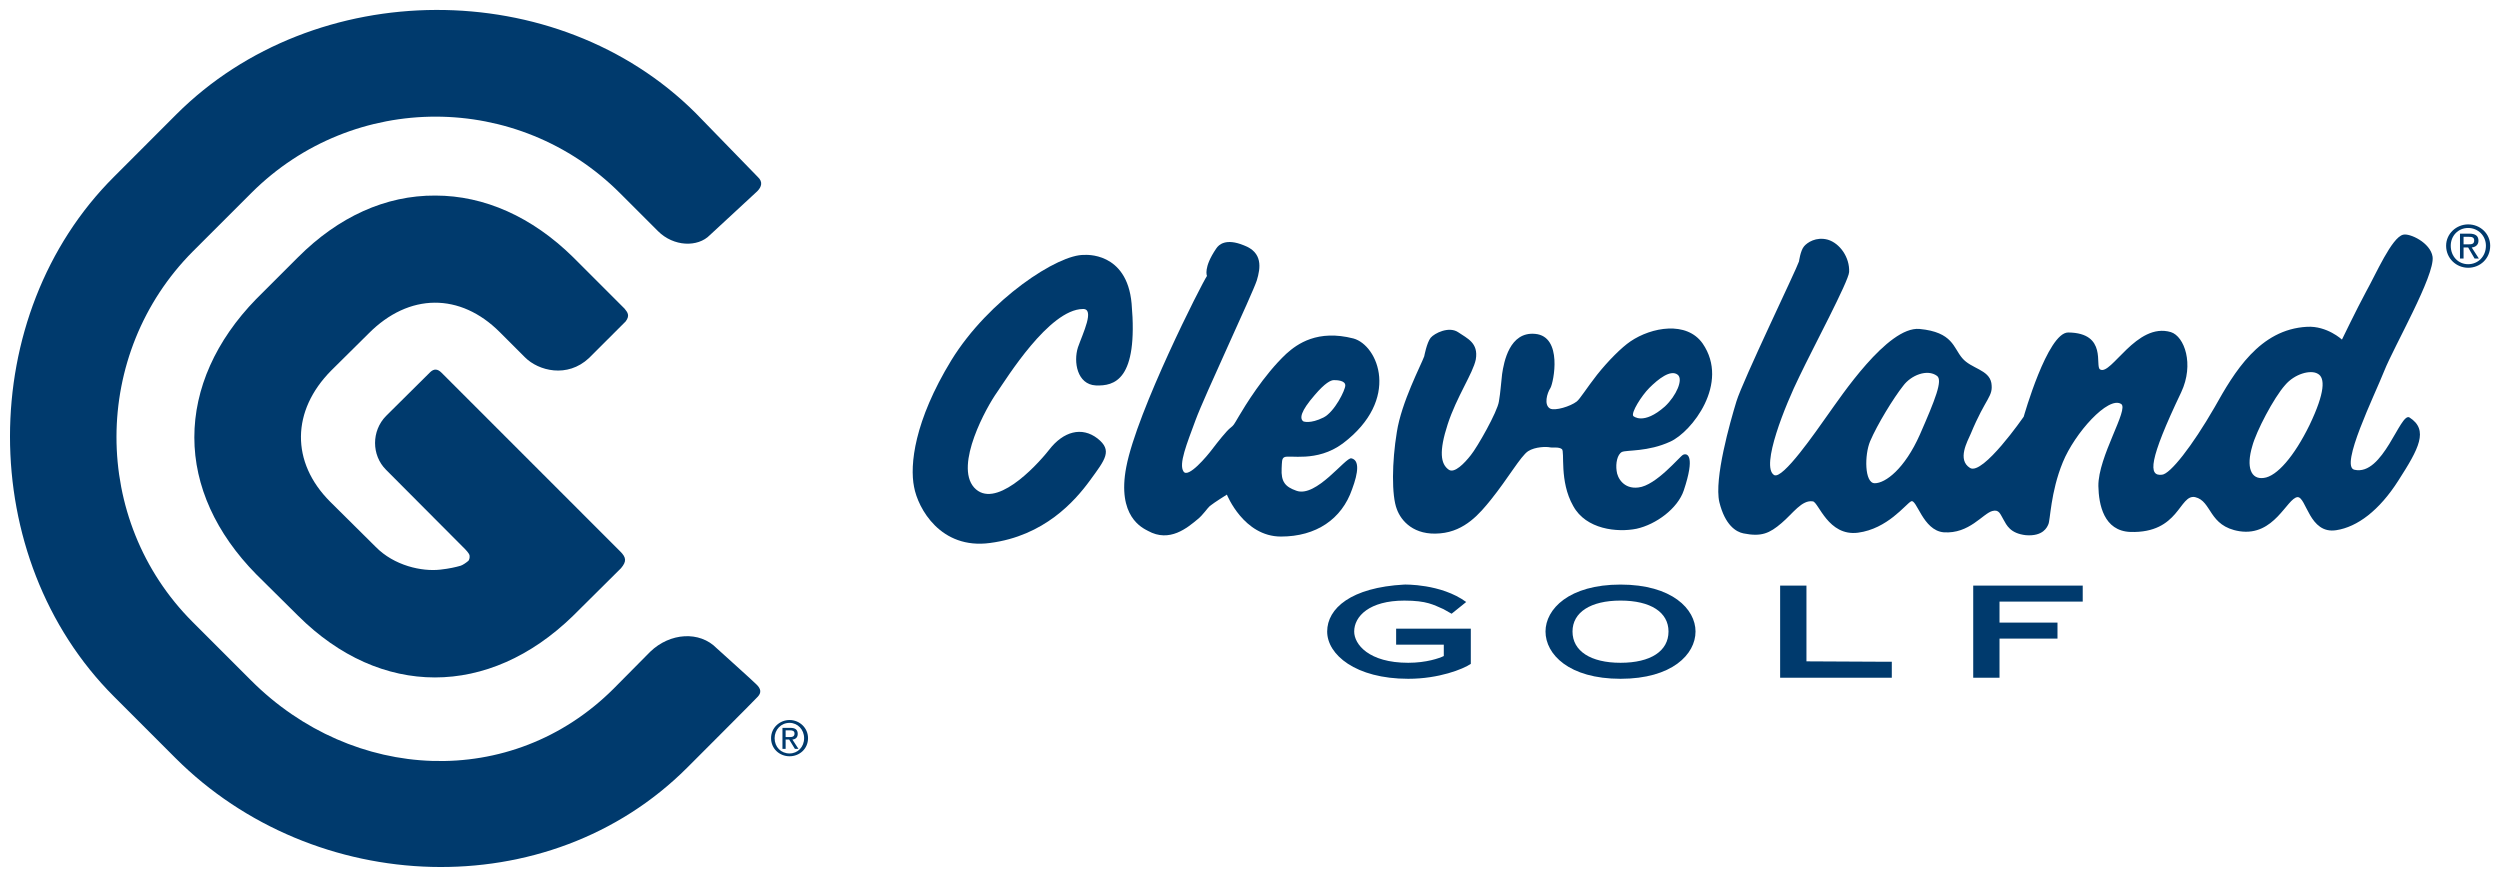
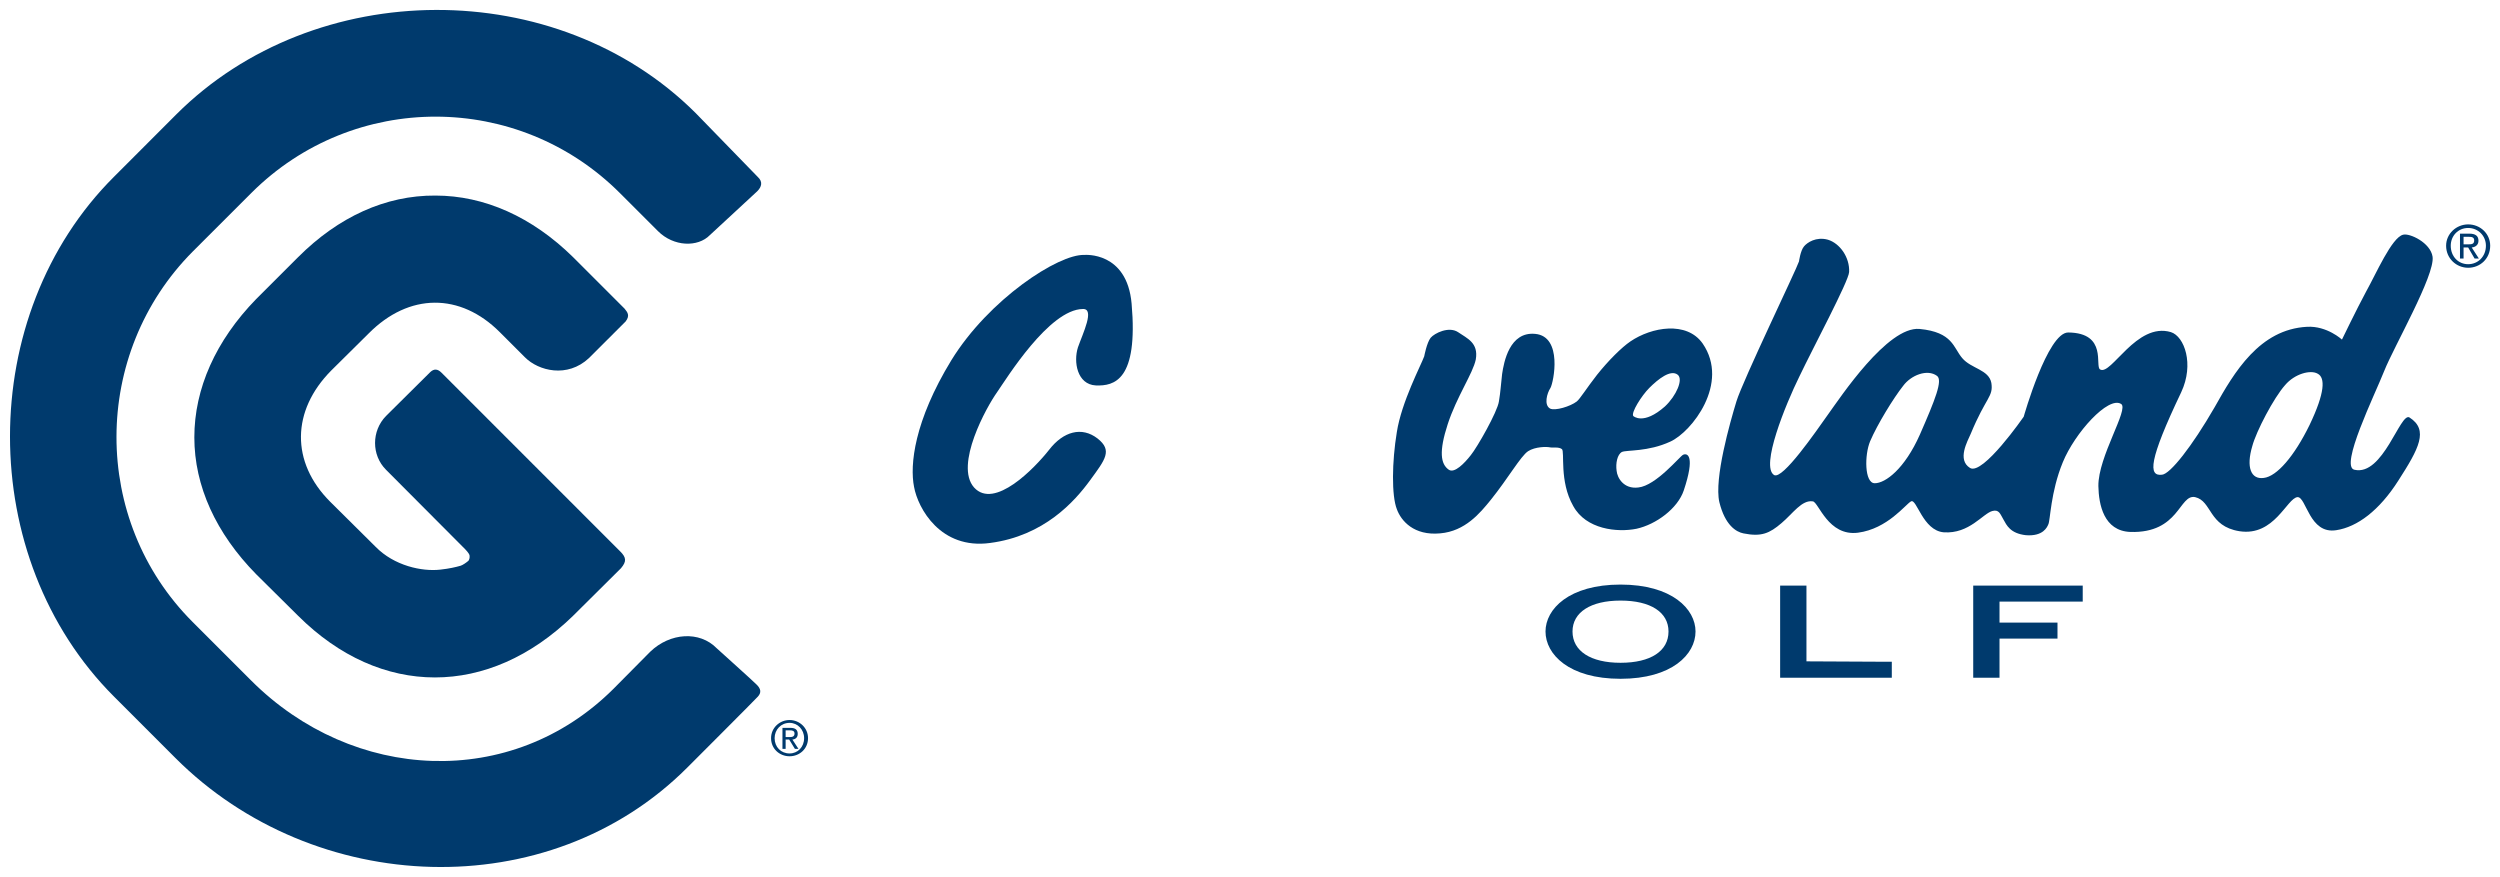
<svg xmlns="http://www.w3.org/2000/svg" version="1.1" width="892.913" height="313.228" id="svg9686" xml:space="preserve">
  <defs id="defs9690" />
  <g transform="matrix(1.25,0,0,-1.25,29.896,733.159)" id="g9694">
    <g transform="matrix(6.05,0,0,6.05,-1228.181,218.654)" id="g9911" style="fill:#003a6d;fill-opacity:1">
      <g transform="translate(250.263,48.765)" id="g9732" style="fill:#003a6d;fill-opacity:1">
        <path d="m 0,0 c -1.21,0.05 -4.501,-2.083 -6.28,-4.972 -1.763,-2.888 -1.965,-4.953 -1.763,-5.977 0.185,-1.026 1.258,-2.973 3.592,-2.654 2.554,0.335 3.997,1.965 4.719,2.956 0.723,0.991 1.075,1.411 0.354,1.98 -0.74,0.571 -1.612,0.337 -2.285,-0.536 -0.689,-0.874 -2.586,-2.838 -3.544,-1.78 -0.939,1.058 0.606,3.829 1.075,4.483 0.455,0.656 2.469,3.93 4.065,3.947 0.571,0.017 0,-1.142 -0.235,-1.813 -0.219,-0.689 -0.035,-1.748 0.839,-1.797 0.874,-0.035 2.015,0.234 1.696,3.862 C 2.014,0.185 0,0 0,0" id="path9734" style="fill:#003a6d;fill-opacity:1;fill-rule:nonzero;stroke:none" />
      </g>
      <g transform="translate(261.564,41.09)" id="g9736" style="fill:#003a6d;fill-opacity:1">
-         <path d="m 0,0 c 0.521,0.268 1.024,1.293 1.024,1.512 0,0.234 -0.386,0.251 -0.537,0.251 -0.15,0 -0.42,-0.134 -0.907,-0.705 -0.671,-0.772 -0.722,-1.109 -0.537,-1.244 0,0 0.319,-0.133 0.957,0.186 m -5.072,7.977 c 0.119,0.184 0.454,0.502 1.31,0.15 0.891,-0.335 0.79,-1.058 0.605,-1.662 -0.201,-0.622 -2.468,-5.441 -2.888,-6.583 -0.42,-1.142 -0.807,-2.083 -0.571,-2.435 0.218,-0.337 1.108,0.722 1.36,1.059 0.268,0.352 0.655,0.839 0.839,0.99 0.186,0.151 0.152,0.118 0.42,0.57 0.269,0.455 1.159,1.932 2.233,2.94 0.521,0.471 1.479,1.159 3.175,0.723 1.157,-0.32 2.249,-2.873 -0.504,-4.957 -1.243,-0.921 -2.552,-0.518 -2.771,-0.654 -0.118,-0.066 -0.101,-0.234 -0.118,-0.52 -0.033,-0.637 0.169,-0.872 0.689,-1.057 0.941,-0.354 2.334,1.596 2.604,1.528 0.385,-0.085 0.335,-0.656 0.033,-1.462 -0.487,-1.41 -1.696,-2.232 -3.359,-2.232 -1.764,0 -2.553,1.981 -2.553,1.981 0,0 -0.57,-0.353 -0.806,-0.539 -0.1,-0.083 -0.335,-0.435 -0.57,-0.62 -0.487,-0.403 -1.327,-1.125 -2.351,-0.554 -0.252,0.134 -1.478,0.672 -1.024,3.022 0.503,2.636 3.575,8.683 3.811,9.019 0,0 -0.184,0.385 0.436,1.293" id="path9738" style="fill:#003a6d;fill-opacity:1;fill-rule:nonzero;stroke:none" />
-       </g>
+         </g>
      <g transform="translate(266.619,44.852)" id="g9740" style="fill:#003a6d;fill-opacity:1">
        <path d="M 0,0 C 0.184,0.219 0.857,0.553 1.293,0.268 1.73,-0.033 2.267,-0.235 2.132,-1.025 1.999,-1.68 1.226,-2.788 0.806,-4.081 c -0.42,-1.292 -0.337,-1.881 0.051,-2.15 0.268,-0.184 0.739,0.303 1.04,0.688 0.303,0.37 1.259,2.05 1.327,2.536 0.084,0.505 0.084,0.723 0.151,1.293 0.084,0.571 0.353,2.016 1.563,1.899 C 6.246,0.066 5.81,-2.1 5.659,-2.368 5.492,-2.62 5.34,-3.174 5.642,-3.343 c 0.235,-0.117 0.958,0.101 1.26,0.336 0.151,0.118 0.471,0.639 0.957,1.26 0.537,0.673 1.159,1.293 1.579,1.578 0.99,0.673 2.652,0.975 3.408,-0.1 C 14.14,-2.15 12.325,-4.45 11.318,-4.904 10.26,-5.392 9.27,-5.29 9.034,-5.392 8.815,-5.509 8.732,-5.928 8.783,-6.282 8.815,-6.616 9.118,-7.154 9.806,-7.07 c 0.841,0.085 1.965,1.477 2.117,1.545 0.218,0.099 0.571,-0.068 0.033,-1.68 C 11.671,-8.061 10.647,-8.816 9.723,-9.019 8.815,-9.202 7.337,-9.052 6.733,-7.943 6.062,-6.768 6.348,-5.357 6.197,-5.256 6.045,-5.14 5.777,-5.206 5.625,-5.173 5.475,-5.14 4.938,-5.14 4.601,-5.357 4.249,-5.593 3.66,-6.635 2.838,-7.657 2.334,-8.279 1.629,-9.135 0.453,-9.236 c -1.242,-0.118 -1.848,0.588 -2.049,1.141 -0.251,0.638 -0.234,2.234 0,3.645 0.219,1.41 1.142,3.157 1.293,3.576 0,0 0.119,0.639 0.303,0.874 m 11.066,-3.242 c 0.538,0.505 0.874,1.277 0.605,1.495 -0.336,0.268 -0.924,-0.202 -1.344,-0.621 -0.369,-0.369 -0.873,-1.175 -0.756,-1.327 0,0 0.472,-0.452 1.495,0.453" id="path9742" style="fill:#003a6d;fill-opacity:1;fill-rule:nonzero;stroke:none" />
      </g>
      <g transform="translate(284.251,49.167)" id="g9744" style="fill:#003a6d;fill-opacity:1">
        <path d="M 0,0 C 0.151,0.184 0.571,0.469 1.125,0.319 1.696,0.15 2.166,-0.521 2.132,-1.209 2.117,-1.63 0.42,-4.803 -0.219,-6.146 c -0.654,-1.328 -1.846,-4.249 -1.192,-4.651 0.403,-0.236 1.982,2.065 2.554,2.871 0.57,0.788 2.803,4.164 4.314,4.029 1.579,-0.15 1.596,-0.89 2.016,-1.376 0.42,-0.503 1.259,-0.538 1.377,-1.176 0.1,-0.655 -0.252,-0.655 -0.975,-2.401 -0.151,-0.352 -0.654,-1.226 -0.033,-1.612 0.605,-0.369 2.535,2.419 2.535,2.419 0,0 1.125,3.979 2.1,3.979 1.881,-0.017 1.243,-1.613 1.511,-1.747 0.521,-0.302 1.713,2.251 3.342,1.764 0.638,-0.202 1.108,-1.513 0.486,-2.839 -1.545,-3.241 -1.56,-3.978 -0.905,-3.895 0.385,0.034 1.41,1.327 2.485,3.19 0.923,1.647 2.116,3.679 4.366,3.796 0.94,0.051 1.646,-0.604 1.646,-0.604 0,0 0.687,1.425 1.141,2.267 0.47,0.839 1.209,2.552 1.746,2.686 0.302,0.085 1.293,-0.37 1.393,-1.041 0.118,-0.873 -1.829,-4.248 -2.283,-5.391 -0.453,-1.142 -2.115,-4.517 -1.41,-4.668 1.359,-0.318 2.166,2.737 2.602,2.469 0.924,-0.589 0.438,-1.48 -0.521,-2.973 -0.906,-1.427 -1.948,-2.2 -2.938,-2.351 -1.275,-0.203 -1.41,1.578 -1.83,1.562 -0.503,-0.051 -1.091,-1.863 -2.737,-1.611 -1.477,0.234 -1.293,1.425 -2.099,1.611 -0.755,0.151 -0.739,-1.714 -3.056,-1.645 -1.259,0.048 -1.494,1.293 -1.512,2.166 -0.017,1.392 1.461,3.644 1.074,3.879 -0.604,0.385 -2.183,-1.361 -2.754,-2.753 -0.587,-1.429 -0.587,-2.772 -0.687,-2.94 -0.051,-0.118 -0.236,-0.57 -1.058,-0.505 -0.739,0.084 -0.908,0.472 -1.059,0.741 -0.15,0.251 -0.201,0.487 -0.52,0.402 -0.453,-0.117 -1.091,-1.091 -2.3,-1.007 -0.991,0.084 -1.276,1.611 -1.545,1.461 -0.269,-0.151 -1.109,-1.293 -2.502,-1.479 -1.41,-0.183 -1.865,1.445 -2.133,1.479 -0.521,0.083 -0.941,-0.571 -1.479,-1.025 -0.569,-0.488 -0.956,-0.656 -1.795,-0.488 -0.354,0.069 -0.874,0.388 -1.143,1.479 -0.252,1.107 0.504,3.761 0.806,4.753 0.302,0.99 2.856,6.28 2.956,6.614 0,0 0.067,0.505 0.235,0.707 m 22.721,-6.55 c -0.538,-0.604 -1.36,-2.182 -1.545,-2.871 -0.302,-1.007 -0.067,-1.596 0.537,-1.512 0.62,0.069 1.444,1.025 2.166,2.502 0.739,1.545 0.739,2.234 0.386,2.419 -0.335,0.201 -1.091,0 -1.544,-0.538 M 4.685,-6.583 c -0.454,-0.571 -1.226,-1.83 -1.561,-2.619 -0.27,-0.64 -0.27,-1.982 0.218,-1.982 0.504,0 1.41,0.672 2.133,2.3 0.721,1.647 1.091,2.571 0.806,2.771 -0.454,0.337 -1.226,0.033 -1.596,-0.47" id="path9746" style="fill:#003a6d;fill-opacity:1;fill-rule:nonzero;stroke:none" />
      </g>
      <g transform="translate(314.578,49.2)" id="g9748" style="fill:#003a6d;fill-opacity:1">
        <path d="M 0,0 C 0,0.571 0.487,1.008 1.041,1.008 1.612,1.008 2.082,0.571 2.082,0 2.082,-0.604 1.612,-1.041 1.041,-1.041 0.487,-1.041 0,-0.604 0,0 M 1.041,-0.872 C 1.512,-0.872 1.88,-0.503 1.88,0 1.88,0.47 1.512,0.839 1.041,0.839 0.571,0.839 0.219,0.47 0.219,0 c 0,-0.503 0.352,-0.872 0.822,-0.872 m -0.217,0.268 -0.169,0 0,1.175 0.437,0 c 0.286,0 0.436,-0.101 0.436,-0.336 0,-0.202 -0.15,-0.301 -0.319,-0.318 l 0.337,-0.521 -0.202,0 -0.303,0.521 -0.217,0 0,-0.521 z m 0.217,0.67 c 0.151,0 0.285,0 0.285,0.186 0,0.151 -0.117,0.169 -0.252,0.169 l -0.25,0 0,-0.355 0.217,0 z" id="path9750" style="fill:#003a6d;fill-opacity:1;fill-rule:nonzero;stroke:none" />
      </g>
      <g transform="translate(231.908,55.465)" id="g9752" style="fill:#003a6d;fill-opacity:1">
        <path d="m 0,0 c -6.549,6.53 -17.984,6.481 -24.534,-0.067 l -2.938,-2.941 c -6.549,-6.53 -6.549,-18.001 0,-24.549 l 2.905,-2.906 c 6.549,-6.549 17.615,-7.002 24.165,-0.453 0,0 3.325,3.325 3.341,3.359 0.168,0.185 0.152,0.369 -0.084,0.587 0,0.017 -1.847,1.68 -1.865,1.697 -0.805,0.822 -2.198,0.739 -3.139,-0.169 -0.016,-0.016 -1.73,-1.746 -1.73,-1.746 -4.819,-4.803 -12.309,-4.416 -17.112,0.386 l -2.77,2.77 c -4.802,4.803 -4.786,12.679 0.015,17.5 l 2.772,2.77 c 4.82,4.803 12.595,4.785 17.397,-0.018 0,0 1.747,-1.745 1.797,-1.796 0.739,-0.738 1.881,-0.772 2.451,-0.186 0.018,0.019 2.218,2.05 2.234,2.067 0.219,0.218 0.269,0.453 0.034,0.672 C 2.923,-3.008 0,0 0,0" id="path9754" style="fill:#003a6d;fill-opacity:1;fill-rule:nonzero;stroke:none" />
      </g>
      <g transform="translate(216.459,45.053)" id="g9756" style="fill:#003a6d;fill-opacity:1">
        <path d="m 0,0 c 1.914,1.931 4.332,1.931 6.196,0.067 l 1.192,-1.192 c 0.638,-0.638 1.999,-0.991 3.022,-0.033 l 1.731,1.729 c 0.218,0.285 0.084,0.436 -0.051,0.605 L 9.656,3.61 C 7.724,5.508 5.475,6.516 3.156,6.516 0.805,6.533 -1.428,5.508 -3.325,3.61 L -5.308,1.629 c -1.913,-1.965 -2.921,-4.233 -2.921,-6.532 0,-2.301 1.024,-4.535 2.921,-6.465 l 1.983,-1.965 c 3.895,-3.879 9,-3.879 12.981,0 0.05,0.05 2.266,2.25 2.266,2.25 0.268,0.319 0.253,0.504 -0.034,0.789 l -8.446,8.447 c -0.185,0.185 -0.353,0.185 -0.52,0.034 l -2.1,-2.083 c -0.688,-0.705 -0.688,-1.847 0,-2.536 0,0 2.603,-2.619 3.745,-3.76 0,0 0.184,-0.185 0.202,-0.287 0.017,-0.118 -0.018,-0.201 -0.051,-0.252 -0.117,-0.1 -0.269,-0.202 -0.37,-0.235 -0.234,-0.067 -0.521,-0.135 -0.957,-0.184 -0.872,-0.101 -2.183,0.184 -3.056,1.075 l -2.149,2.132 c -1.865,1.864 -1.831,4.298 0.05,6.196 L 0,0 z" id="path9758" style="fill:#003a6d;fill-opacity:1;fill-rule:nonzero;stroke:none" />
      </g>
      <g transform="translate(235.636,25.944)" id="g9760" style="fill:#003a6d;fill-opacity:1">
        <path d="M 0,0 C 0,0.402 0.302,0.722 0.706,0.722 1.091,0.722 1.393,0.402 1.393,0 1.393,-0.422 1.091,-0.723 0.706,-0.723 0.302,-0.723 0,-0.422 0,0 m 0.706,-0.856 c 0.47,0 0.872,0.351 0.872,0.856 0,0.486 -0.402,0.856 -0.872,0.856 -0.471,0 -0.874,-0.37 -0.874,-0.856 0,-0.505 0.403,-0.856 0.874,-0.856 m -0.186,0.789 0.168,0 0.269,-0.438 0.168,0 -0.286,0.438 c 0.152,0.015 0.252,0.1 0.252,0.267 0,0.202 -0.117,0.286 -0.352,0.286 l -0.369,0 0,-0.991 0.15,0 0,0.438 z m 0,0.117 0,0.319 0.202,0 C 0.823,0.369 0.94,0.353 0.94,0.218 0.94,0.067 0.823,0.05 0.706,0.05 l -0.186,0 z" id="path9762" style="fill:#003a6d;fill-opacity:1;fill-rule:nonzero;stroke:none" />
      </g>
      <g transform="translate(268.298,32.374)" id="g9796" style="fill:#003a6d;fill-opacity:1">
-         <path d="m 0,0 -0.689,-0.554 -0.386,0.218 c -0.47,0.201 -0.772,0.402 -1.848,0.402 -1.645,0 -2.367,-0.737 -2.367,-1.461 0,-0.603 0.688,-1.476 2.553,-1.476 0.856,0 1.477,0.218 1.679,0.319 l 0,0.537 -1.528,0 -0.723,0 0,0.756 0.723,0 2.804,0 0,-0.454 0,-0.738 0,-0.471 c -0.369,-0.251 -1.511,-0.705 -2.955,-0.705 -2.487,0 -3.829,1.141 -3.829,2.232 0,1.092 1.125,2.084 3.643,2.218 0,0 1.731,0.05 2.923,-0.823" id="path9798" style="fill:#003a6d;fill-opacity:1;fill-rule:nonzero;stroke:none" />
-       </g>
+         </g>
      <g transform="translate(275.586,28.747)" id="g9800" style="fill:#003a6d;fill-opacity:1">
        <path d="M 0,0 C -2.435,0 -3.542,1.158 -3.542,2.233 -3.542,3.291 -2.435,4.45 0,4.45 2.435,4.45 3.543,3.291 3.543,2.233 3.543,1.158 2.435,0 0,0 m 0,3.694 c -1.41,0 -2.267,-0.553 -2.267,-1.461 0,-0.922 0.857,-1.477 2.267,-1.477 1.428,0 2.267,0.555 2.267,1.477 0,0.908 -0.839,1.461 -2.267,1.461" id="path9802" style="fill:#003a6d;fill-opacity:1;fill-rule:nonzero;stroke:none" />
      </g>
      <g transform="translate(287.693,29.554)" id="g9804" style="fill:#003a6d;fill-opacity:1">
-         <path d="m 0,0 0.706,0 0,-0.757 -0.706,0 -4.568,0 0,0.472 0,3.408 0,0.47 1.243,0 0,-3.576 L 0,0 z" id="path9806" style="fill:#003a6d;fill-opacity:1;fill-rule:nonzero;stroke:none" />
+         <path d="m 0,0 0.706,0 0,-0.757 -0.706,0 -4.568,0 0,0.472 0,3.408 0,0.47 1.243,0 0,-3.576 L 0,0 " id="path9806" style="fill:#003a6d;fill-opacity:1;fill-rule:nonzero;stroke:none" />
      </g>
      <g transform="translate(297.416,33.147)" id="g9808" style="fill:#003a6d;fill-opacity:1">
        <path d="m 0,0 -5.172,0 0,-4.35 1.242,0 0,0.472 0,1.376 2.738,0 0,0.756 -2.738,0 0,0.991 3.93,0 L 0,0 z" id="path9810" style="fill:#003a6d;fill-opacity:1;fill-rule:nonzero;stroke:none" />
      </g>
    </g>
  </g>
</svg>